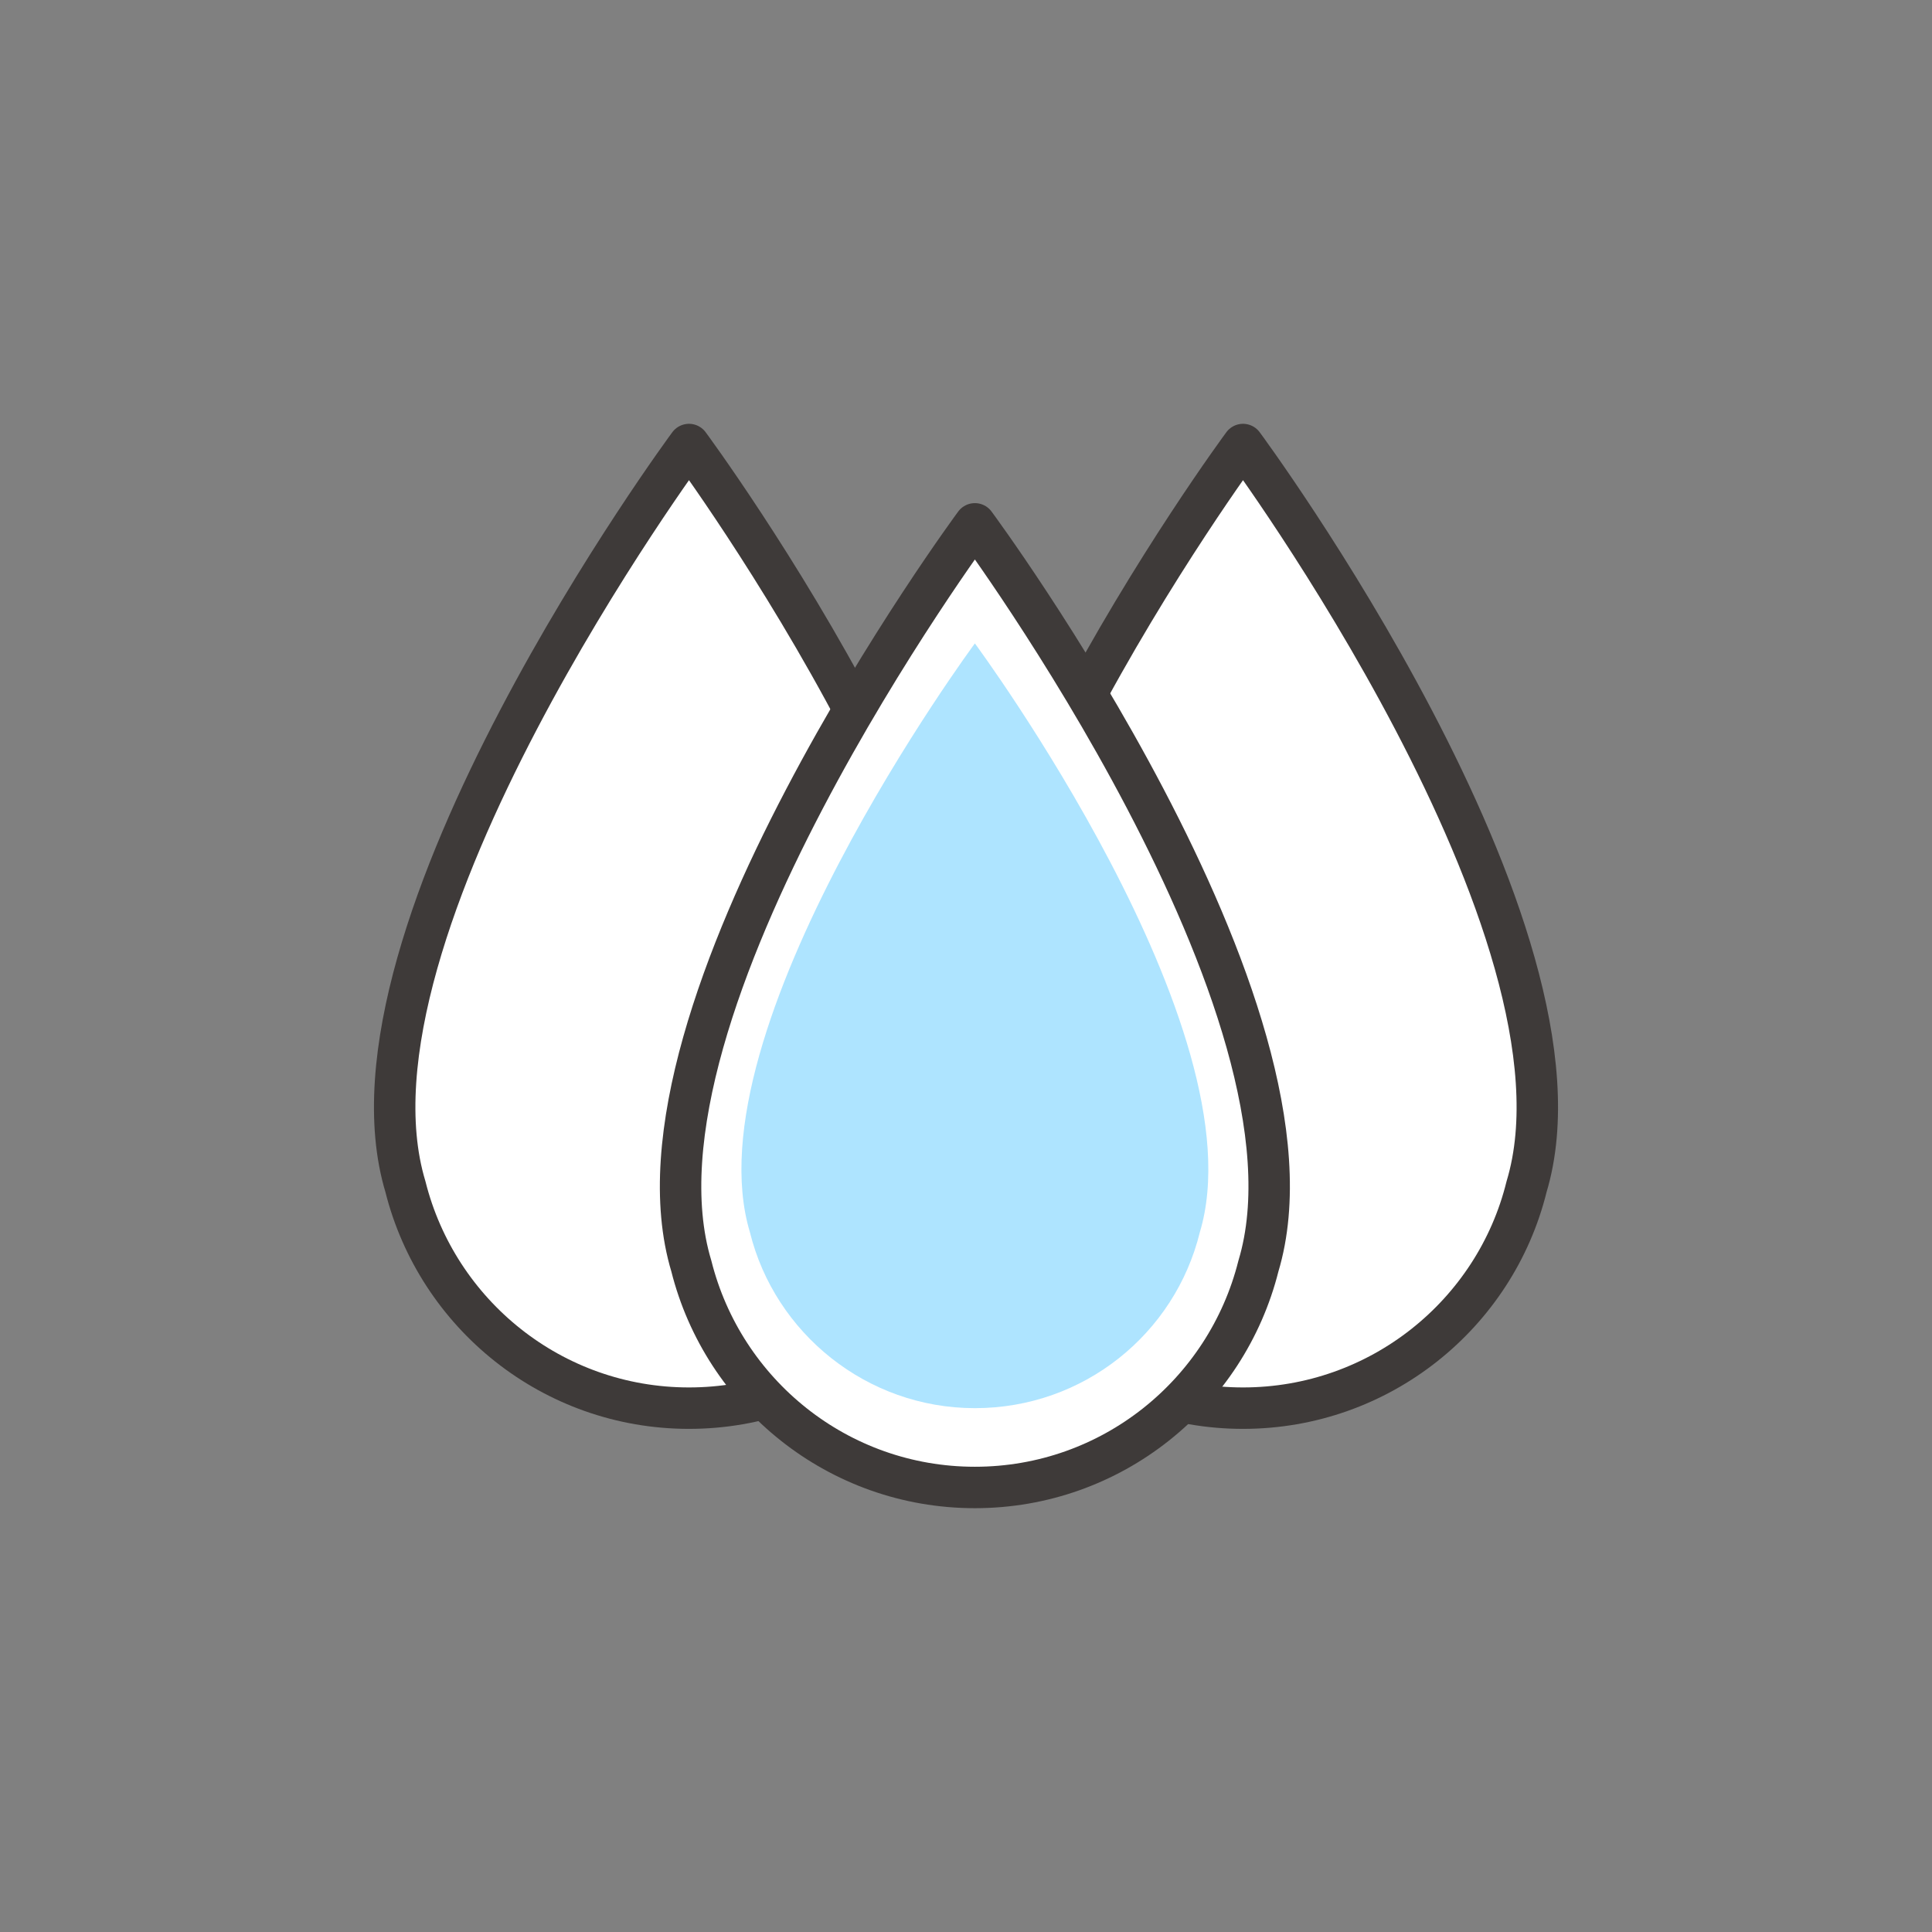
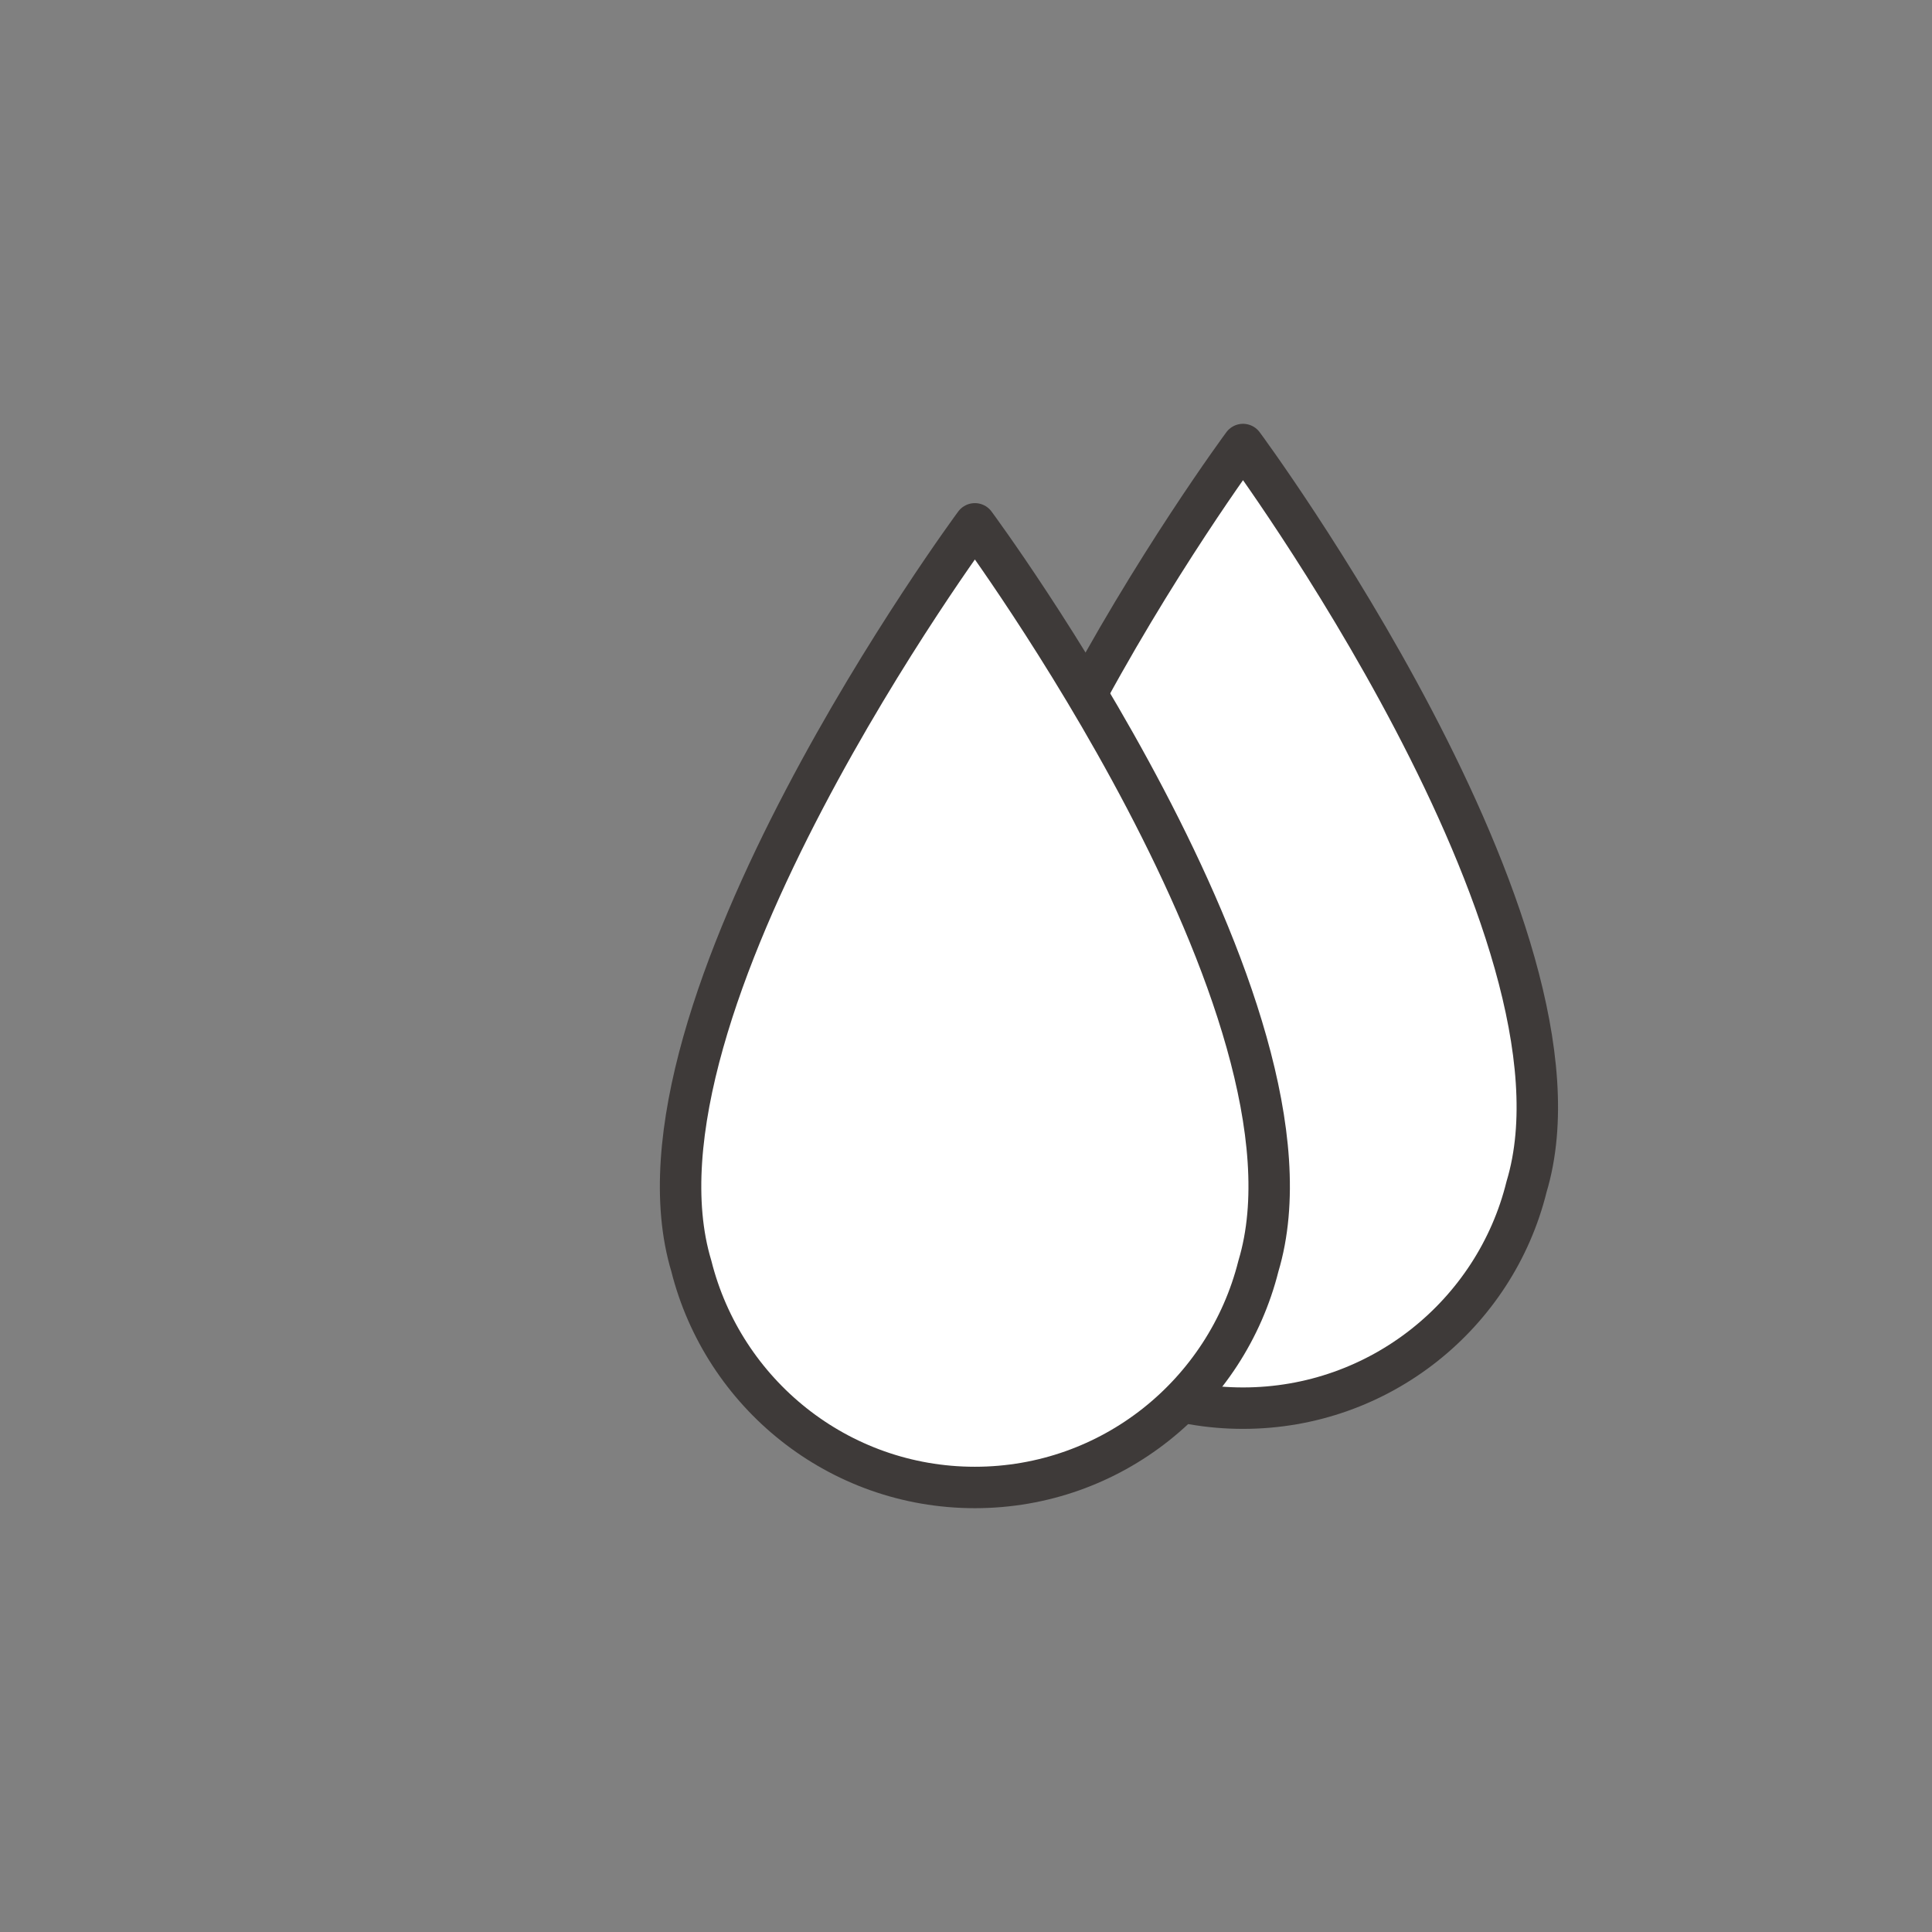
<svg xmlns="http://www.w3.org/2000/svg" version="1.1" id="レイヤー_1" x="0px" y="0px" viewBox="0 0 326.4 326.4" style="enable-background:new 0 0 326.4 326.4;" xml:space="preserve">
  <rect x="0" y="0" width="326.4" height="326.4" fill="#808080" stroke="none" />
  <style type="text/css">
	.st0{display:none;}
	.st1{display:inline;fill:#E3F4FC;}
	.st2{fill:#FFFFFF;stroke:#3E3A39;stroke-width:7;stroke-linecap:round;stroke-linejoin:round;stroke-miterlimit:10;}
	.st3{fill:#AEE4FF;}
</style>
  <g id="レイヤー_2_00000098208171181533742800000003959646022078999986_" class="st0">
    <rect class="st1" width="326.4" height="326.4" />
  </g>
  <g>
-     <path class="st2" d="M116.4,75.1c0,0-60.9,82.3-47.9,125.4c5.4,21.5,24.8,37.4,47.9,37.4c23.1,0,42.5-15.9,47.9-37.4   C177.3,157.4,116.4,75.1,116.4,75.1z" />
-   </g>
+     </g>
  <g>
    <path class="st2" d="M210,75.1c0,0-60.9,82.3-47.9,125.4c5.4,21.5,24.8,37.4,47.9,37.4s42.6-15.9,47.9-37.4   C270.9,157.4,210,75.1,210,75.1z" />
  </g>
  <g>
    <path class="st2" d="M164.7,88.5c0,0-60.9,82.3-47.9,125.4c5.4,21.5,24.8,37.4,47.9,37.4c23.1,0,42.5-15.9,47.9-37.4   C225.6,170.7,164.7,88.5,164.7,88.5z" />
  </g>
  <g>
-     <path class="st3" d="M164.7,108.7c0,0-48.3,65.3-38,99.5c4.2,17,19.7,29.7,38,29.7c18.4,0,33.8-12.6,38-29.7   C213,174,164.7,108.7,164.7,108.7z" />
-   </g>
+     </g>
</svg>